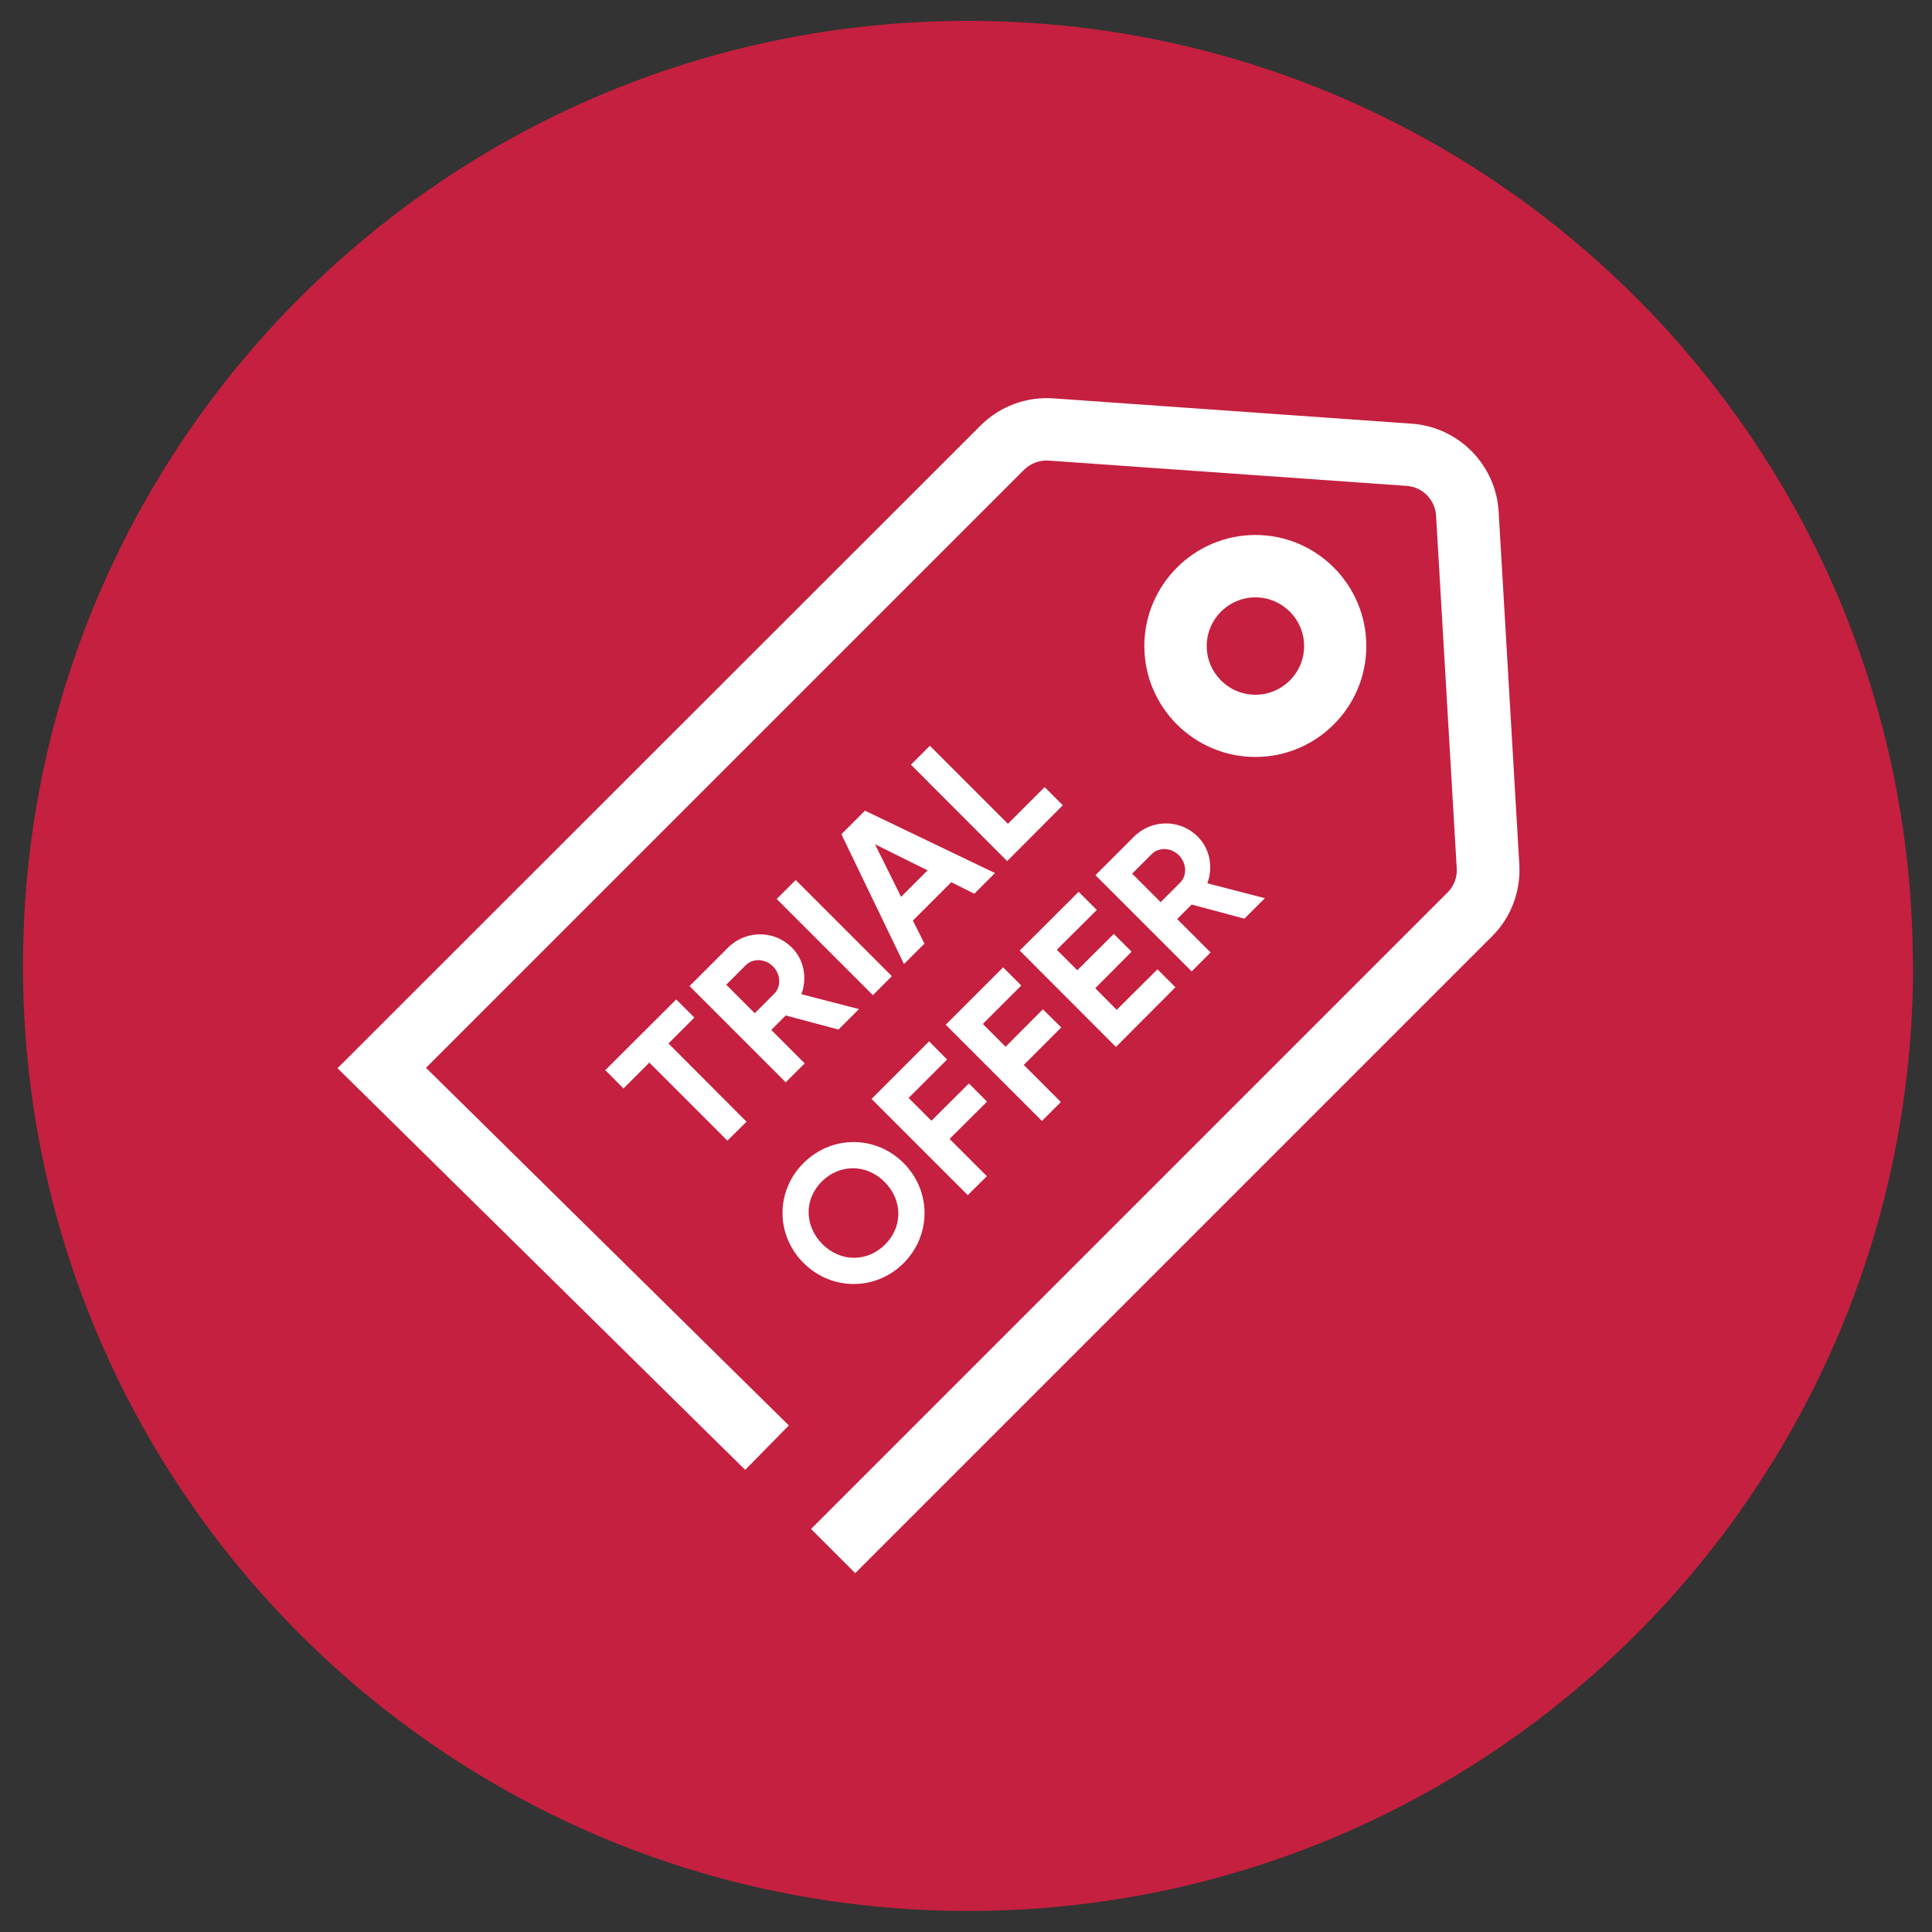
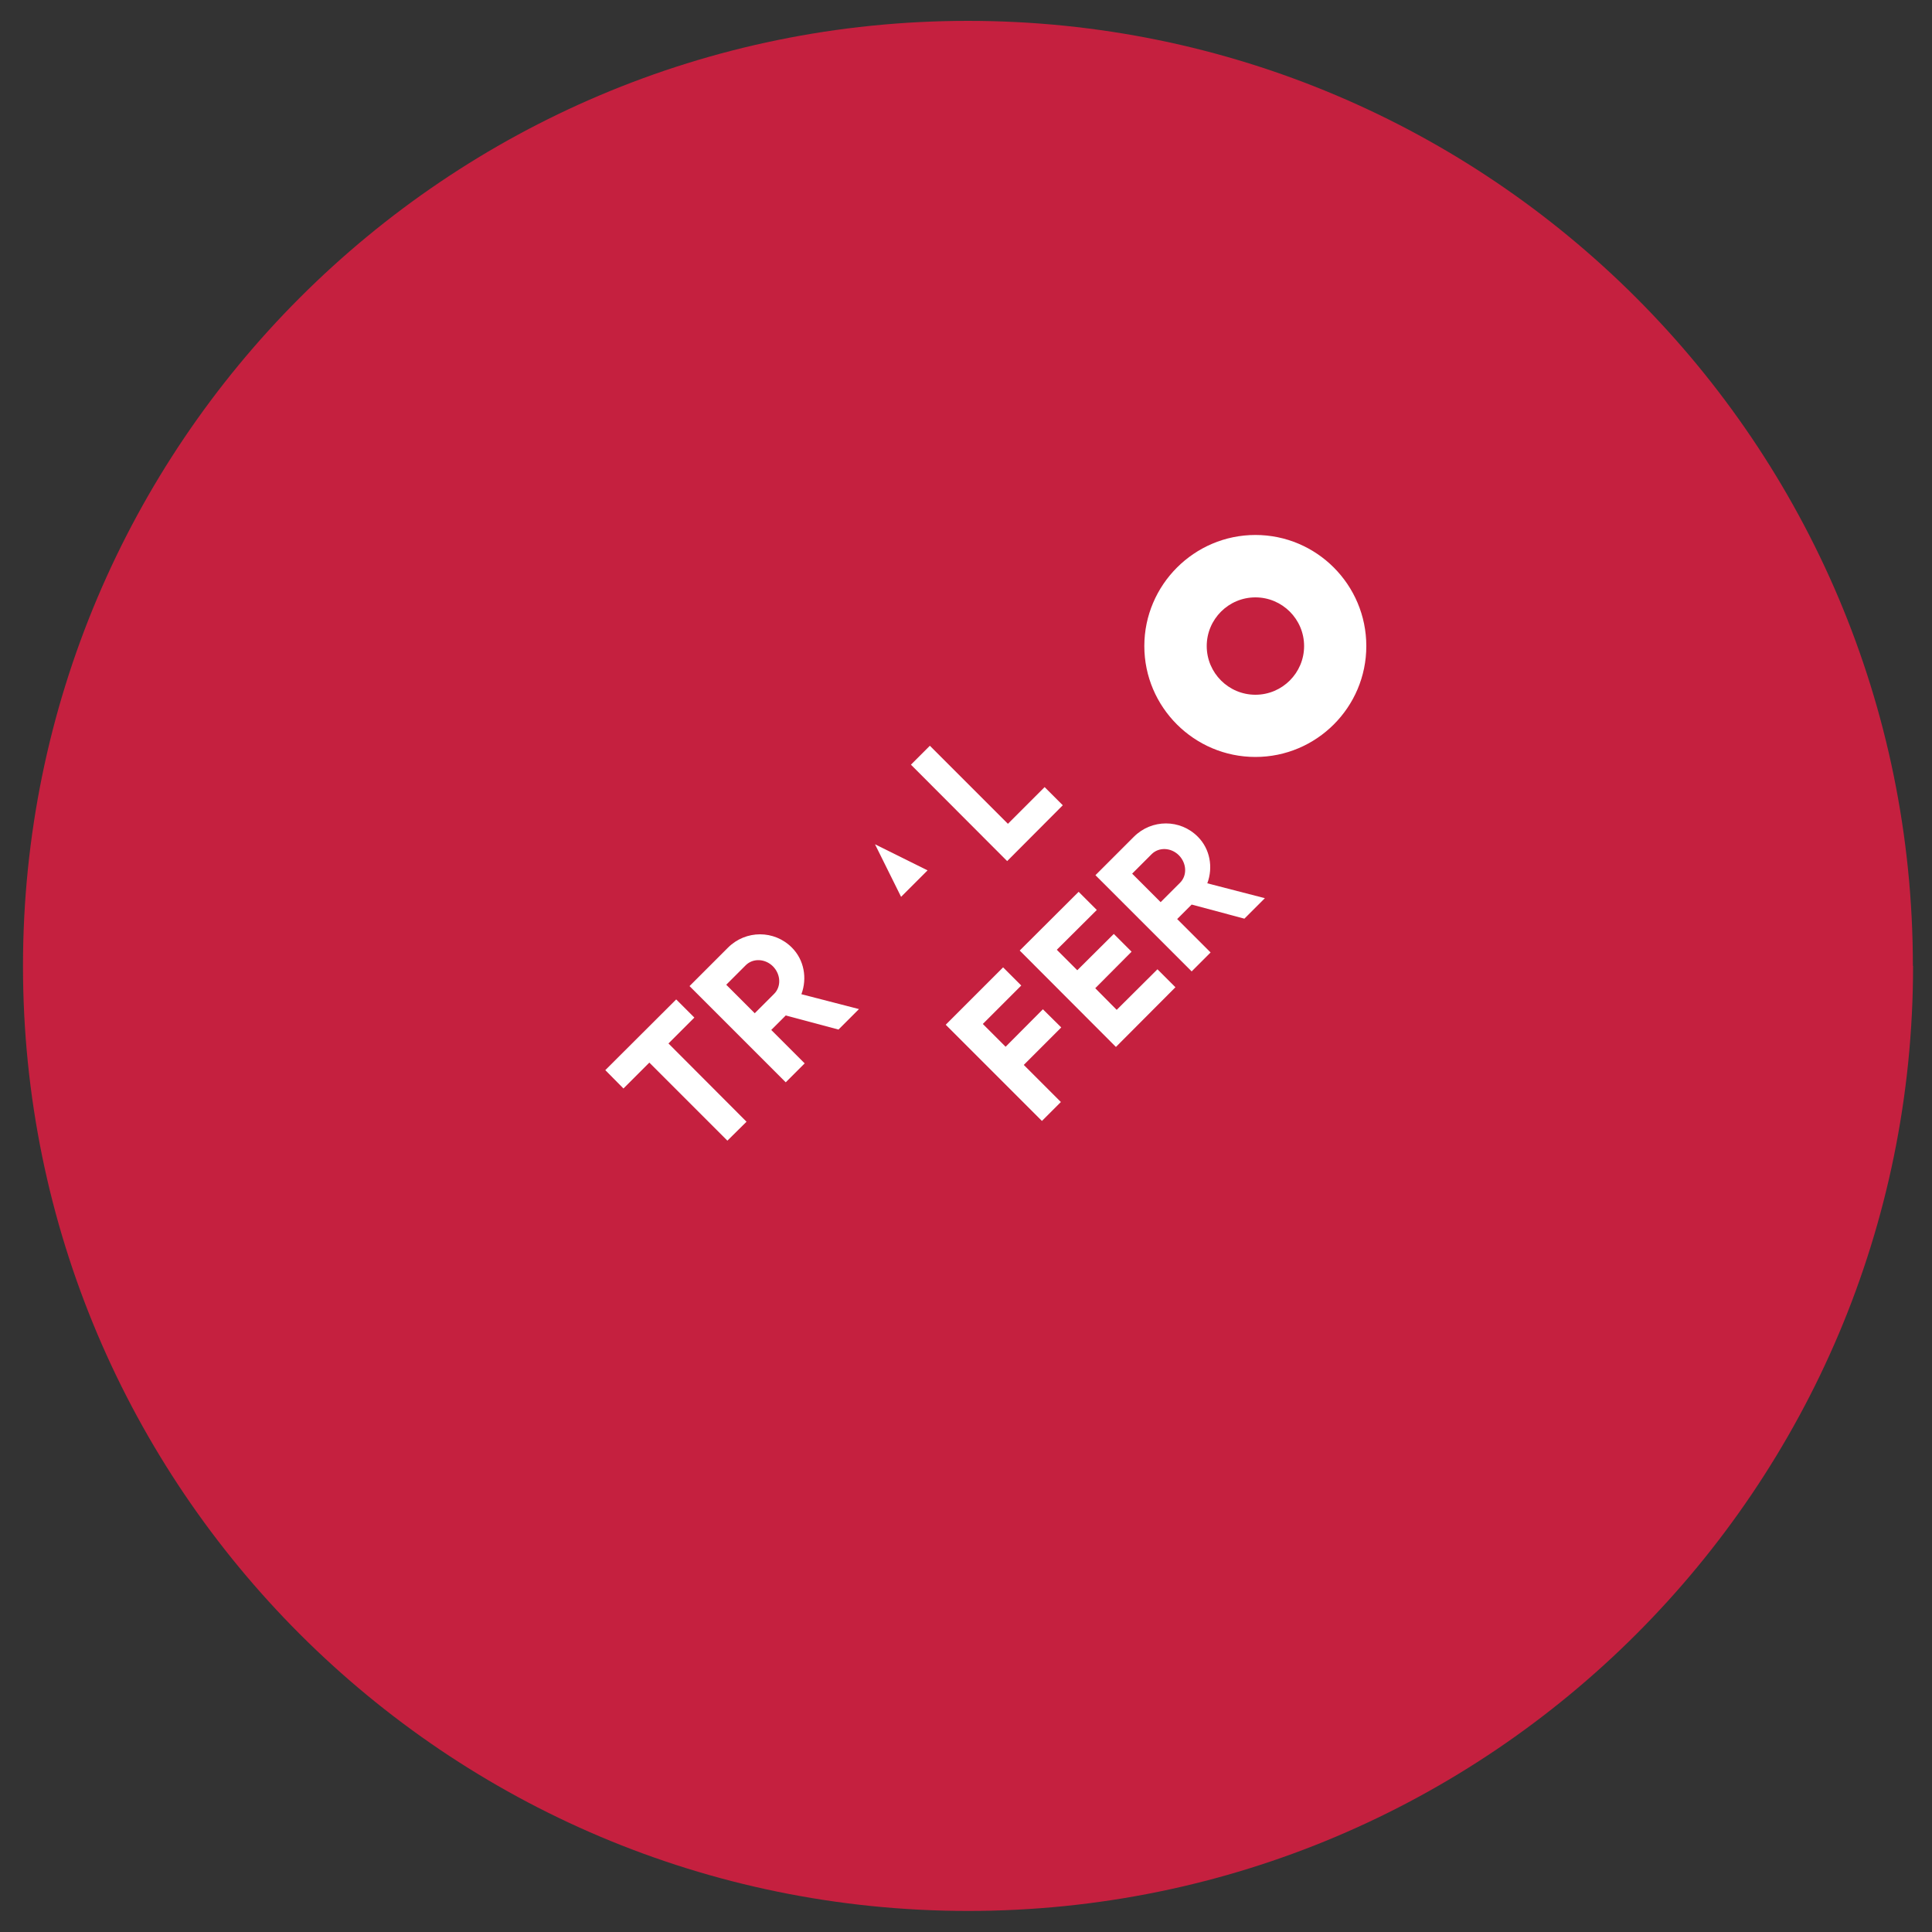
<svg xmlns="http://www.w3.org/2000/svg" id="Layer_1" version="1.1" viewBox="0 0 100 100">
  <rect x="0" y="0" width="100" height="100" fill="#333333" stroke="none" />
  <defs>
    <style>
      .st0 {
        fill: none;
      }

      .st1 {
        fill: #c5203f;
      }

      .st2 {
        fill: #fff;
      }

      .st3 {
        clip-path: url(#clippath);
      }
    </style>
    <clipPath id="clippath">
      <rect class="st0" x="1.19" y="1.09" width="97.83" height="97.83" />
    </clipPath>
  </defs>
  <g class="st3">
    <path class="st1" d="M99.02,50c0,27.01-21.9,48.91-48.91,48.91S1.19,77.01,1.19,50,23.09,1.08,50.1,1.08s48.91,21.9,48.91,48.91" />
-     <path class="st2" d="M44.26,81.42l-2.28-2.28,32.95-32.95c.33-.33.5-.78.47-1.25l-1.07-18.26c-.05-.81-.7-1.47-1.51-1.53l-18.54-1.31c-.47-.03-.93.14-1.27.47l-30.96,30.96,18.78,18.51-2.26,2.3-21.1-20.79L50.75,22.03c1-1,2.37-1.51,3.78-1.41l18.54,1.31c2.43.17,4.36,2.13,4.5,4.56l1.07,18.26c.08,1.38-.43,2.74-1.41,3.71l-32.96,32.96Z" />
    <path class="st2" d="M64.98,39.18c-3.17,0-5.75-2.58-5.75-5.74s2.58-5.75,5.75-5.75,5.74,2.58,5.74,5.75-2.58,5.74-5.74,5.74M64.98,30.92c-1.39,0-2.52,1.13-2.52,2.52s1.13,2.52,2.52,2.52,2.52-1.13,2.52-2.52-1.13-2.52-2.52-2.52" />
    <polygon class="st2" points="35.94 52.67 34.6 54.01 38.64 58.06 37.65 59.04 33.61 55 32.27 56.34 31.33 55.39 35 51.73 35.94 52.67" />
    <path class="st2" d="M40.67,52.56l-.75.75,1.73,1.73-.98.98-4.98-4.98,1.99-1.99c.92-.92,2.4-.92,3.31,0,.63.63.8,1.58.49,2.41l2.98.77-1.06,1.06-2.73-.73ZM39.06,52.45l1.01-1.01c.37-.37.35-1-.06-1.42-.41-.41-1.04-.43-1.41-.06l-1.01,1.01,1.47,1.47Z" />
-     <rect class="st2" x="42.49" y="45.01" width="1.39" height="7.04" transform="translate(-21.67 44.75) rotate(-45)" />
-     <path class="st2" d="M49.24,45.66l-1.99,1.99.6,1.19-1.06,1.06-3.24-6.72,1.22-1.22,6.73,3.23-1.07,1.07-1.2-.6ZM48.01,45.05l-2.72-1.35,1.35,2.72,1.37-1.37Z" />
+     <path class="st2" d="M49.24,45.66ZM48.01,45.05l-2.72-1.35,1.35,2.72,1.37-1.37Z" />
    <polygon class="st2" points="54.07 40.74 55.01 41.68 52.13 44.57 47.15 39.58 48.13 38.6 52.17 42.64 54.07 40.74" />
-     <path class="st2" d="M41.59,65.37c-1.46-1.46-1.44-3.74,0-5.17,1.44-1.44,3.72-1.46,5.18,0,1.45,1.45,1.44,3.74,0,5.18-1.44,1.44-3.72,1.44-5.17,0M45.79,61.18c-.96-.96-2.34-.93-3.25-.03s-.93,2.28.03,3.25c.96.95,2.33.92,3.24.02s.93-2.28-.02-3.24" />
-     <polygon class="st2" points="47.03 56.83 48.21 58.01 50.15 56.08 51.09 57.02 49.15 58.95 51.08 60.88 50.09 61.86 45.11 56.88 48.09 53.9 49.02 54.84 47.03 56.83" />
    <polygon class="st2" points="50.87 53 52.05 54.18 53.98 52.24 54.93 53.18 52.99 55.12 54.91 57.04 53.93 58.02 48.95 53.04 51.92 50.07 52.86 51.01 50.87 53" />
    <polygon class="st2" points="59.91 50.17 60.84 51.1 57.76 54.19 52.78 49.2 55.83 46.16 56.77 47.1 54.7 49.16 55.76 50.22 57.65 48.34 58.57 49.26 56.69 51.15 57.8 52.27 59.91 50.17" />
    <path class="st2" d="M61.68,46.82l-.75.75,1.73,1.73-.98.98-4.98-4.98,1.99-1.99c.92-.92,2.4-.92,3.31,0,.63.63.8,1.58.49,2.41l2.98.77-1.06,1.06-2.73-.73ZM60.07,46.7l1.01-1.01c.37-.37.35-1-.06-1.42-.41-.41-1.04-.43-1.41-.06l-1.01,1.01,1.47,1.47Z" />
  </g>
</svg>